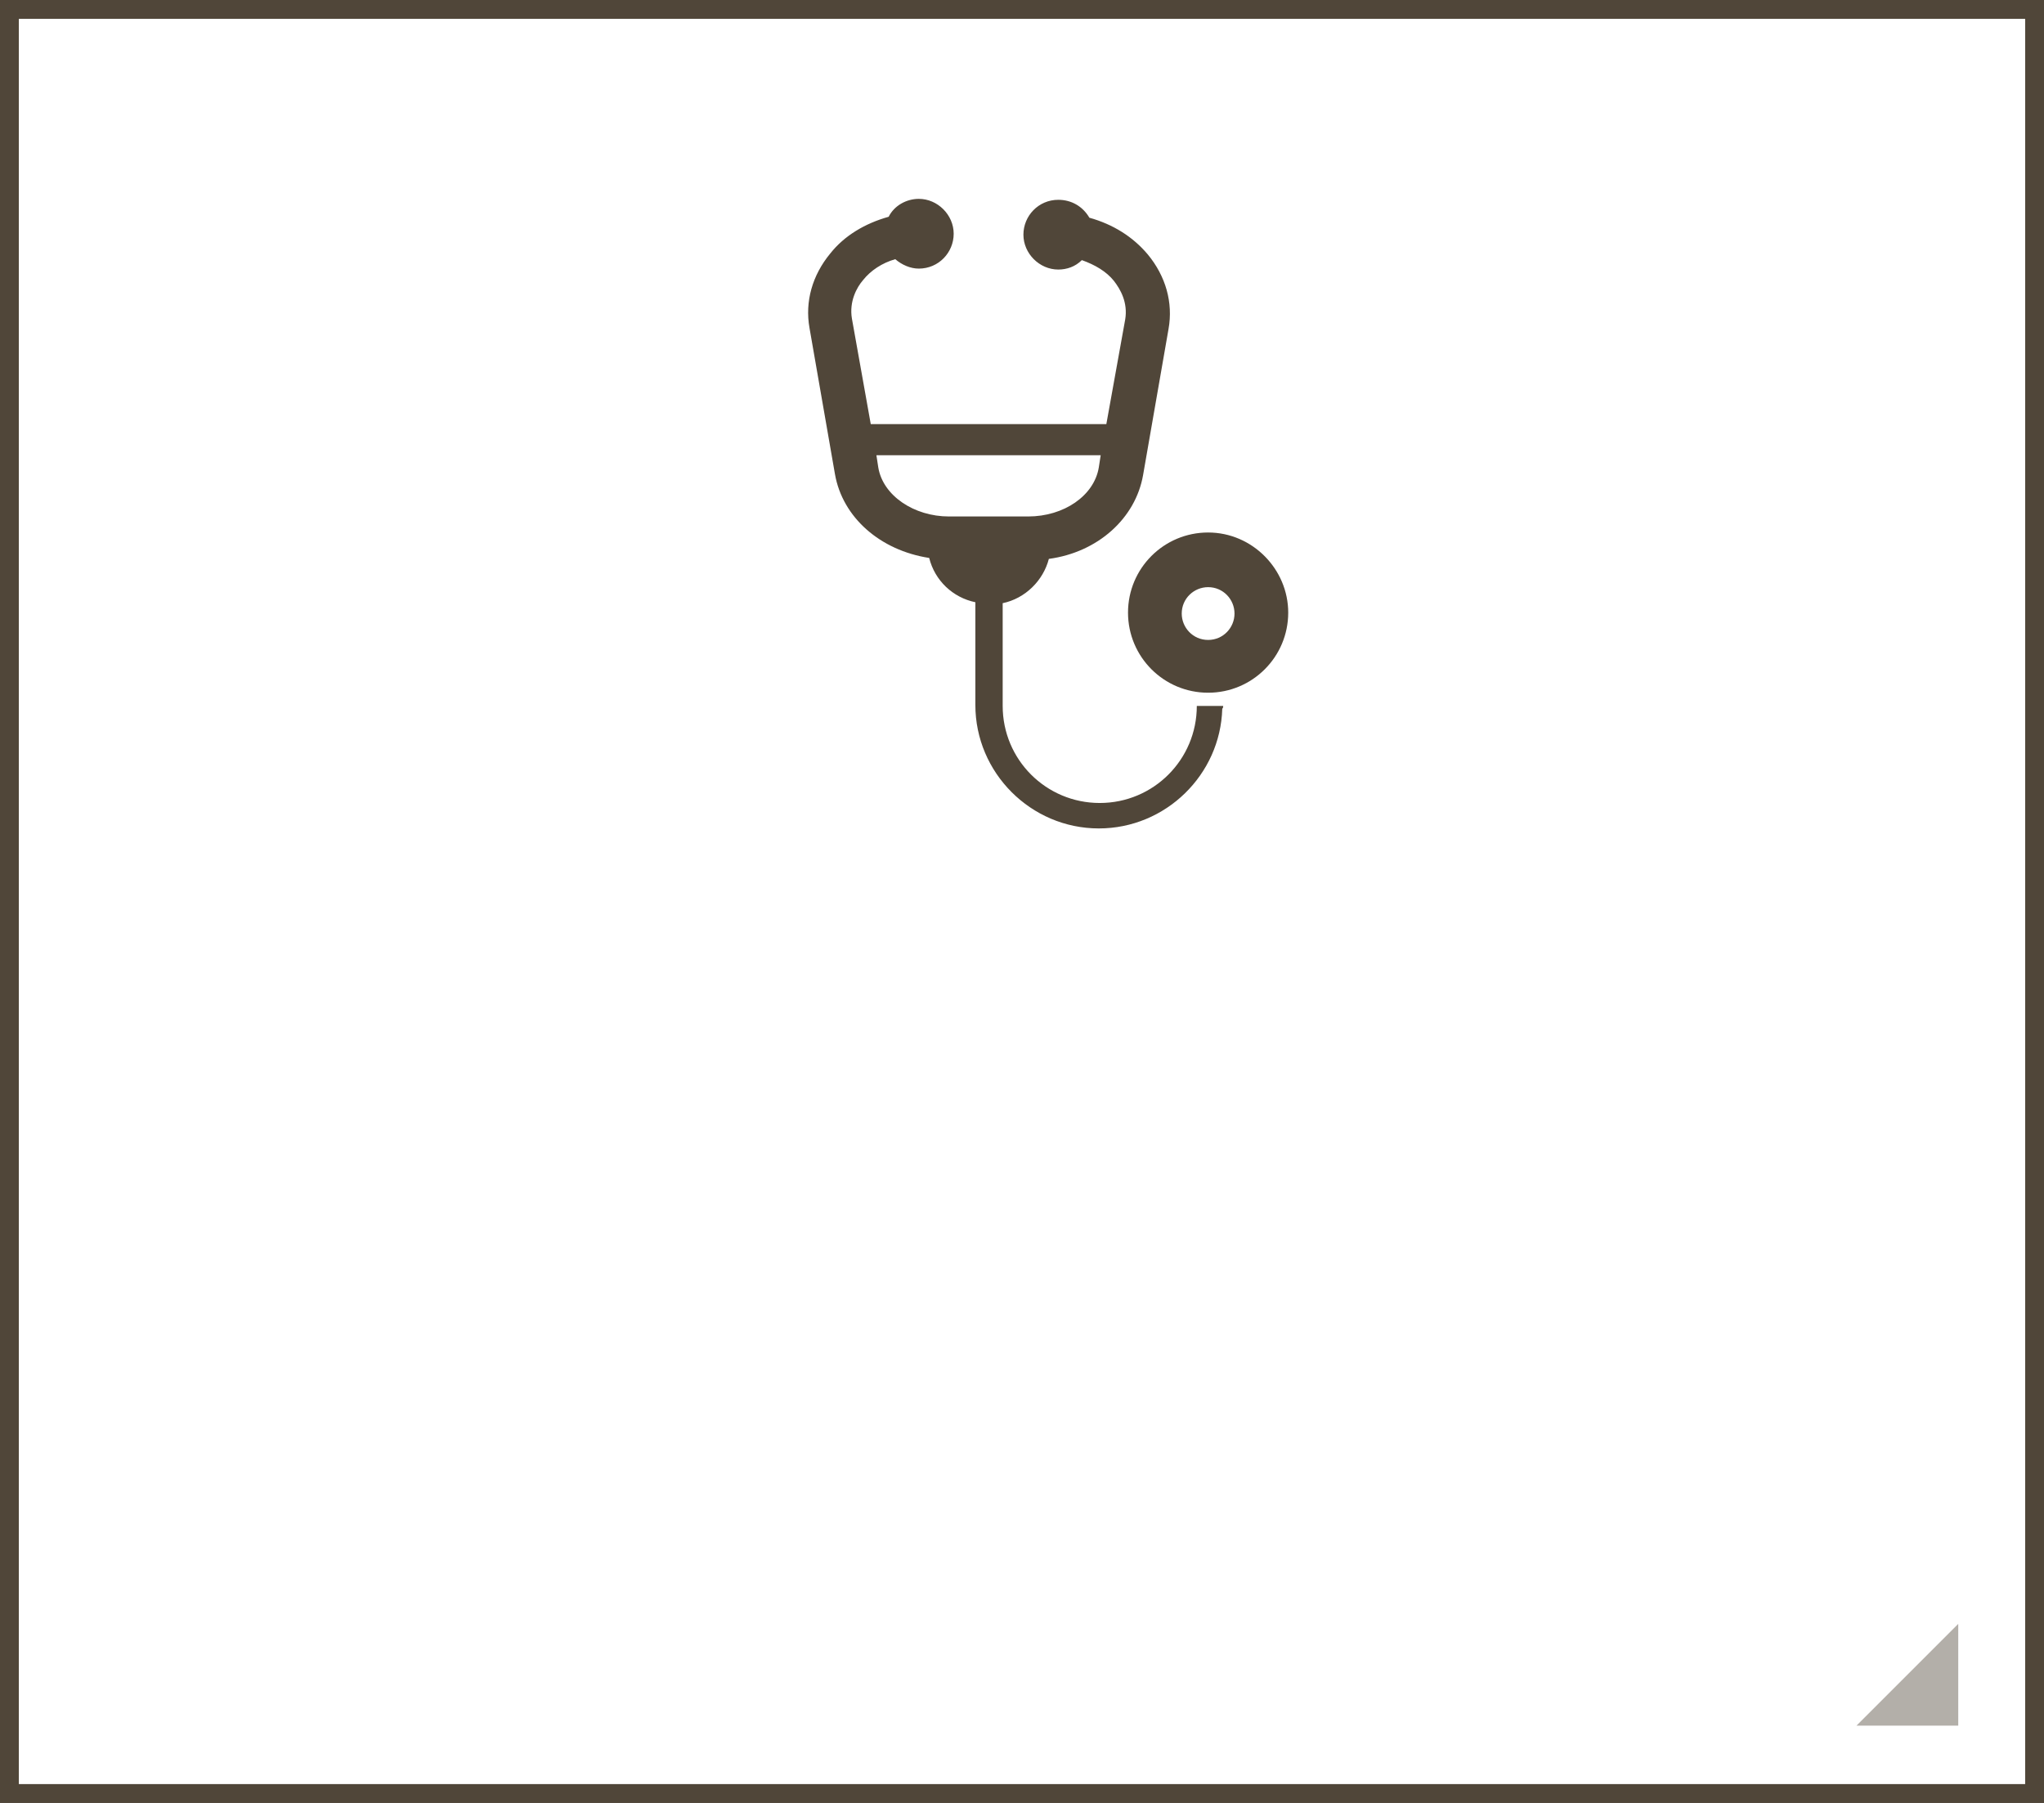
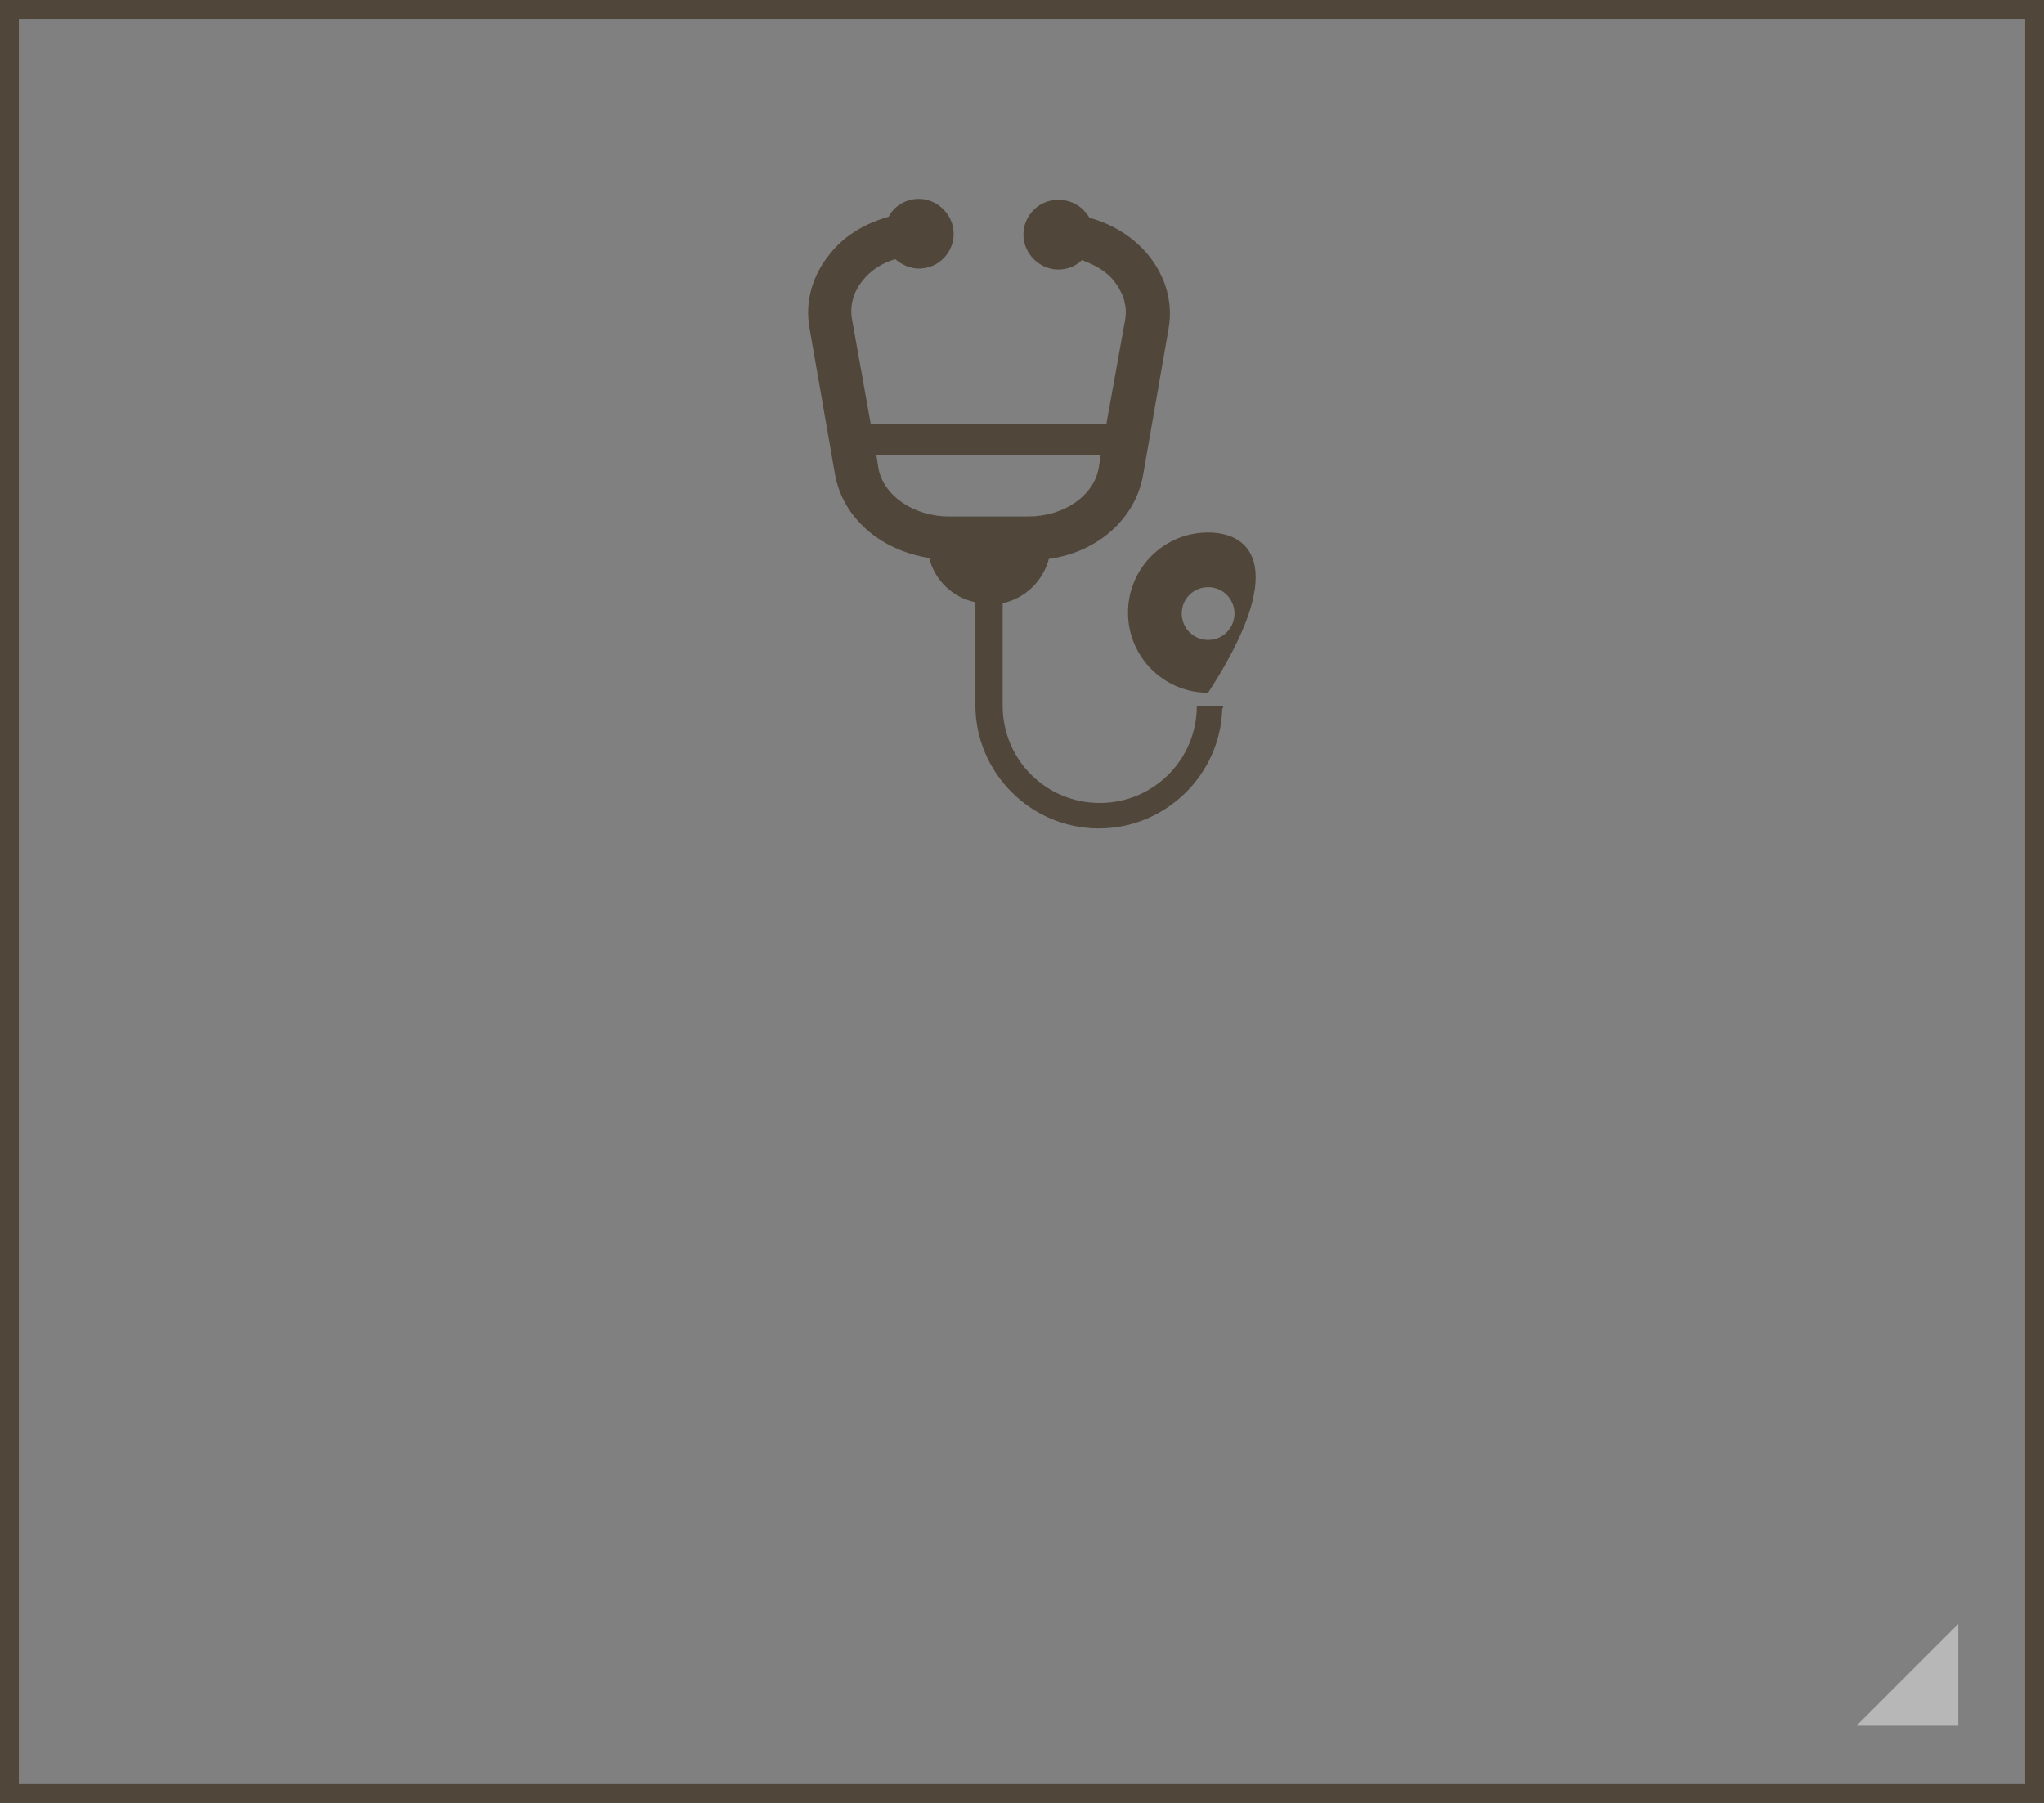
<svg xmlns="http://www.w3.org/2000/svg" version="1.1" id="Layer_1" x="0px" y="0px" width="216.9px" height="191.3px" viewBox="0 0 216.9 191.3" style="enable-background:new 0 0 216.9 191.3;" xml:space="preserve">
  <rect x="0" y="0" width="216.9" height="191.3" fill="#808080" stroke="none" />
  <style type="text/css">
	.st0{fill:#FFFFFF;}
	.st1{fill:#504639;}
	.st2{opacity:0.43;fill:#FFFFFF;}
	.st3{opacity:0.43;fill:#504639;}
</style>
  <g>
-     <rect x="1" y="1" class="st0" width="214.9" height="189.3" />
    <path class="st1" d="M214.9,2v187.3H2V2H214.9 M216.9,0H0v191.3h216.9V0L216.9,0z" />
  </g>
  <g>
    <g>
      <path class="st1" d="M129.8,74.9C129.8,74.9,129.8,74.9,129.8,74.9H127c0,5.7-4.6,10.3-10.3,10.3c-5.7,0-10.3-4.6-10.3-10.3    l0-10.9c2.4-0.5,4.3-2.4,4.9-4.7c5.2-0.7,9.2-4.3,10-8.9l2.7-15.5c0.5-2.8-0.3-5.6-2.2-7.9c-1.6-1.9-3.7-3.2-6.2-3.9    c-0.7-1.2-1.9-1.9-3.3-1.9c-2.1,0-3.7,1.7-3.7,3.7s1.7,3.7,3.7,3.7c0.9,0,1.8-0.3,2.5-1c1.4,0.5,2.6,1.2,3.4,2.2    c0.7,0.9,1.5,2.3,1.2,4.1l-2,11.1l-25,0l-2-11.2c-0.3-1.8,0.5-3.3,1.2-4.1c0.8-1,2-1.8,3.4-2.2c0.7,0.6,1.6,1,2.5,1    c2.1,0,3.7-1.7,3.7-3.7s-1.7-3.7-3.7-3.7c-1.3,0-2.6,0.7-3.2,1.9c-2.5,0.7-4.7,2-6.2,3.9c-1.9,2.3-2.7,5.1-2.2,7.9l2.7,15.5    c0.8,4.6,4.8,8.1,10,8.9c0.6,2.4,2.5,4.2,4.9,4.7v10.9c0,7.2,5.9,13.1,13.1,13.1c7.1,0,12.9-5.7,13.1-12.7    C129.8,75.1,129.8,75,129.8,74.9L129.8,74.9z M93,48.3l20.3,0h3.5l-0.2,1.3c-0.5,3-3.7,5.2-7.5,5.2h-8.4c-3.7,0-7-2.2-7.5-5.2    L93,48.3z" />
-       <path class="st1" d="M128.2,56.5c-4.7,0-8.5,3.8-8.5,8.5c0,4.7,3.8,8.5,8.5,8.5c4.7,0,8.5-3.8,8.5-8.5    C136.7,60.4,132.9,56.5,128.2,56.5z M128.2,67.9c-1.6,0-2.8-1.3-2.8-2.8c0-1.6,1.3-2.8,2.8-2.8c1.6,0,2.8,1.3,2.8,2.8    C131,66.6,129.8,67.9,128.2,67.9z" />
+       <path class="st1" d="M128.2,56.5c-4.7,0-8.5,3.8-8.5,8.5c0,4.7,3.8,8.5,8.5,8.5C136.7,60.4,132.9,56.5,128.2,56.5z M128.2,67.9c-1.6,0-2.8-1.3-2.8-2.8c0-1.6,1.3-2.8,2.8-2.8c1.6,0,2.8,1.3,2.8,2.8    C131,66.6,129.8,67.9,128.2,67.9z" />
    </g>
  </g>
  <polyline class="st2" points="207.8,172.3 207.8,183.1 197,183.1 " />
-   <polyline class="st3" points="207.8,172.3 207.8,183.1 197,183.1 " />
</svg>